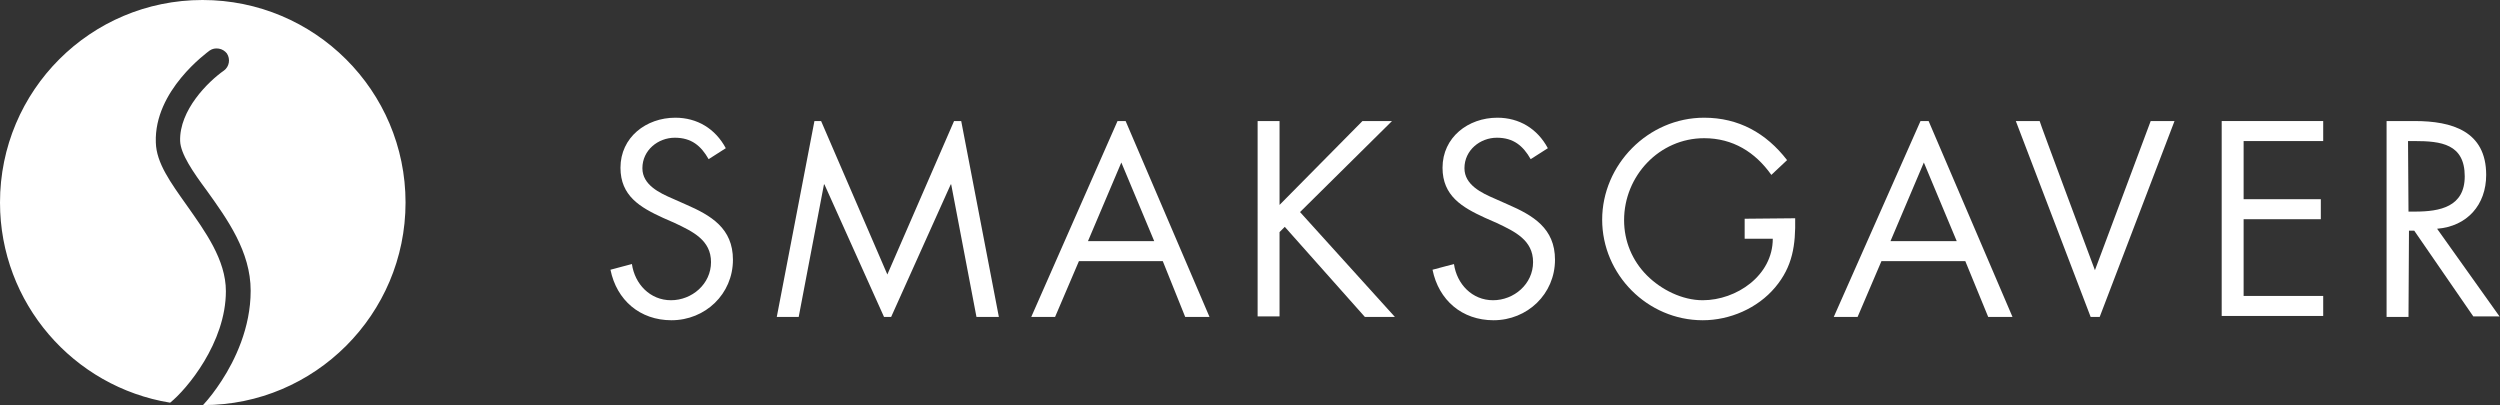
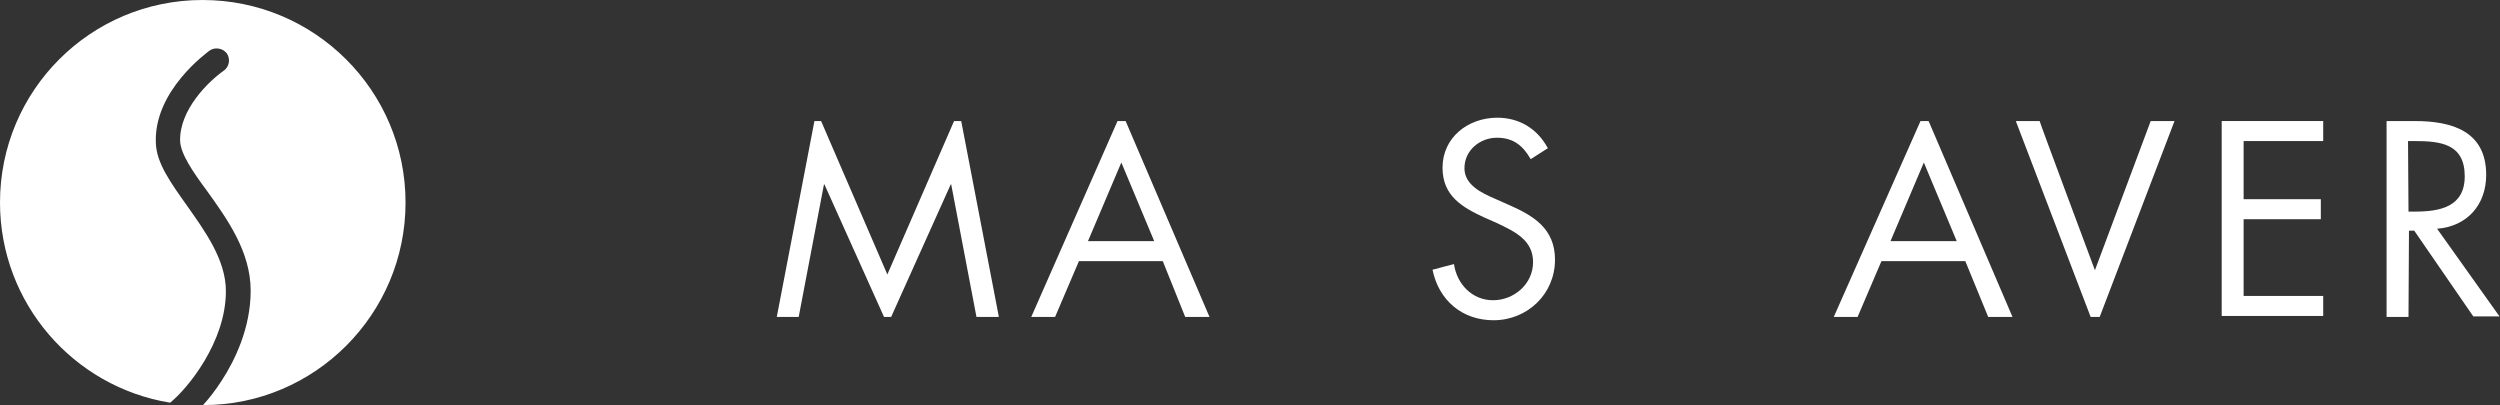
<svg xmlns="http://www.w3.org/2000/svg" version="1.1" id="a" x="0px" y="0px" viewBox="0 0 524.6 85" style="enable-background:new 0 0 524.6 85;" xml:space="preserve">
  <rect x="0" y="0" width="524.6" height="85" fill="#333333" stroke="none" />
  <style type="text/css">
	.st0{fill:#FFFFFF;}
</style>
  <path class="st0" d="M42.5,0C19,0,0,19,0,42.5c0,21.1,15.4,38.7,35.7,42c3.5-2.8,11.7-12.6,11.7-23.4c0-6.6-4.4-12.6-8.2-18  c-3.4-4.8-6.4-8.9-6.5-13.2C32.3,19,43.5,11,44,10.6c0.6-0.4,1.2-0.5,1.9-0.4c0.7,0.1,1.3,0.5,1.7,1c0.8,1.2,0.5,2.8-0.6,3.6  c-3.3,2.3-9.4,8.3-9.2,14.8c0.1,2.7,2.7,6.5,5.6,10.4c4.3,6,9.2,12.8,9.2,21c0,7.8-3.3,14.6-6.1,18.9c-1.3,2-2.6,3.7-3.9,5.1  c0,0,0.1,0,0.1,0C66,85,85.1,66,85.1,42.5S66,0,42.5,0z" />
-   <path class="st0" d="M148.7,33.4c-1.6-2.8-3.6-4.5-7.1-4.5s-6.8,2.6-6.8,6.4c0,3.5,3.6,5.2,6.4,6.4l2.7,1.2c5.3,2.3,9.9,5,9.9,11.6  c0,7.2-5.8,12.7-12.9,12.7c-6.6,0-11.5-4.2-12.8-10.6l4.5-1.2c0.6,4.2,3.8,7.6,8.2,7.6s8.4-3.4,8.4-8s-3.8-6.4-7.6-8.2l-2.5-1.1  c-4.8-2.2-8.9-4.6-8.9-10.5c0-6.4,5.4-10.5,11.5-10.5c4.6,0,8.4,2.3,10.6,6.4L148.7,33.4z" />
  <path class="st0" d="M172.3,25.4l13.9,32.2l14-32.2h1.5l7.9,41.1h-4.7l-5.3-27.8h-0.1L187,66.5h-1.5L173,38.7h-0.1l-5.3,27.8H163  l7.9-41.1L172.3,25.4L172.3,25.4z" />
  <path class="st0" d="M226.4,54.8l-5,11.7h-5l18.1-41.1h1.7l17.6,41.1h-5.1L244,54.8L226.4,54.8L226.4,54.8z M235.3,34.1l-7,16.5  h13.9L235.3,34.1z" />
-   <path class="st0" d="M285.9,25.4h6.2l-19.3,19.1l19.9,22h-6.3l-16.8-18.9l-1.1,1.1v17.7h-4.6V25.4h4.6V43L285.9,25.4L285.9,25.4z" />
  <path class="st0" d="M321.2,33.4c-1.6-2.8-3.6-4.5-7.1-4.5s-6.8,2.6-6.8,6.4c0,3.5,3.6,5.2,6.4,6.4l2.7,1.2c5.3,2.3,9.9,5,9.9,11.6  c0,7.2-5.8,12.7-12.9,12.7c-6.6,0-11.5-4.2-12.8-10.6l4.5-1.2c0.6,4.2,3.8,7.6,8.2,7.6c4.4,0,8.4-3.4,8.4-8s-3.8-6.4-7.6-8.2  l-2.5-1.1c-4.8-2.2-8.9-4.6-8.9-10.5c0-6.4,5.4-10.5,11.5-10.5c4.6,0,8.4,2.3,10.6,6.4L321.2,33.4L321.2,33.4z" />
-   <path class="st0" d="M376.7,45.8c0.1,5.6-0.5,10.1-4.2,14.5s-9.5,6.9-15.2,6.9c-11.6,0-21.1-9.6-21.1-21.1s9.6-21.4,21.4-21.4  c7.2,0,13,3.2,17.4,8.9l-3.3,3.1c-3.4-4.8-8.1-7.7-14.1-7.7c-9.4,0-16.8,7.9-16.8,17.2c0,4.4,1.7,8.5,4.8,11.6c3,3,7.4,5.2,11.7,5.2  c7.1,0,14.7-5.2,14.7-12.9h-5.9v-4.2L376.7,45.8L376.7,45.8z" />
  <path class="st0" d="M394.8,54.8l-5,11.7h-5L403,25.4h1.7l17.6,41.1h-5.1l-4.8-11.7L394.8,54.8L394.8,54.8z M403.7,34.1l-7,16.5  h13.9L403.7,34.1z" />
  <path class="st0" d="M439.6,56.7l11.7-31.3h5l-15.7,41.1h-1.9L423,25.4h5C427.9,25.4,439.6,56.7,439.6,56.7z" />
  <path class="st0" d="M466.2,25.4h21.3v4.2h-16.7v12.2h16.2v4.2h-16.2v16.1h16.7v4.2h-21.3V25.4z" />
  <path class="st0" d="M505.4,66.5h-4.6V25.4h5.9c7.8,0,15,2.1,15,11.3c0,6.3-4,10.8-10.3,11.3l13.1,18.4H519l-12.4-18h-1.1  L505.4,66.5L505.4,66.5z M505.4,44.4h1.4c5.2,0,10.4-1,10.4-7.4c0-6.8-5-7.4-10.5-7.4h-1.4L505.4,44.4L505.4,44.4z" />
</svg>